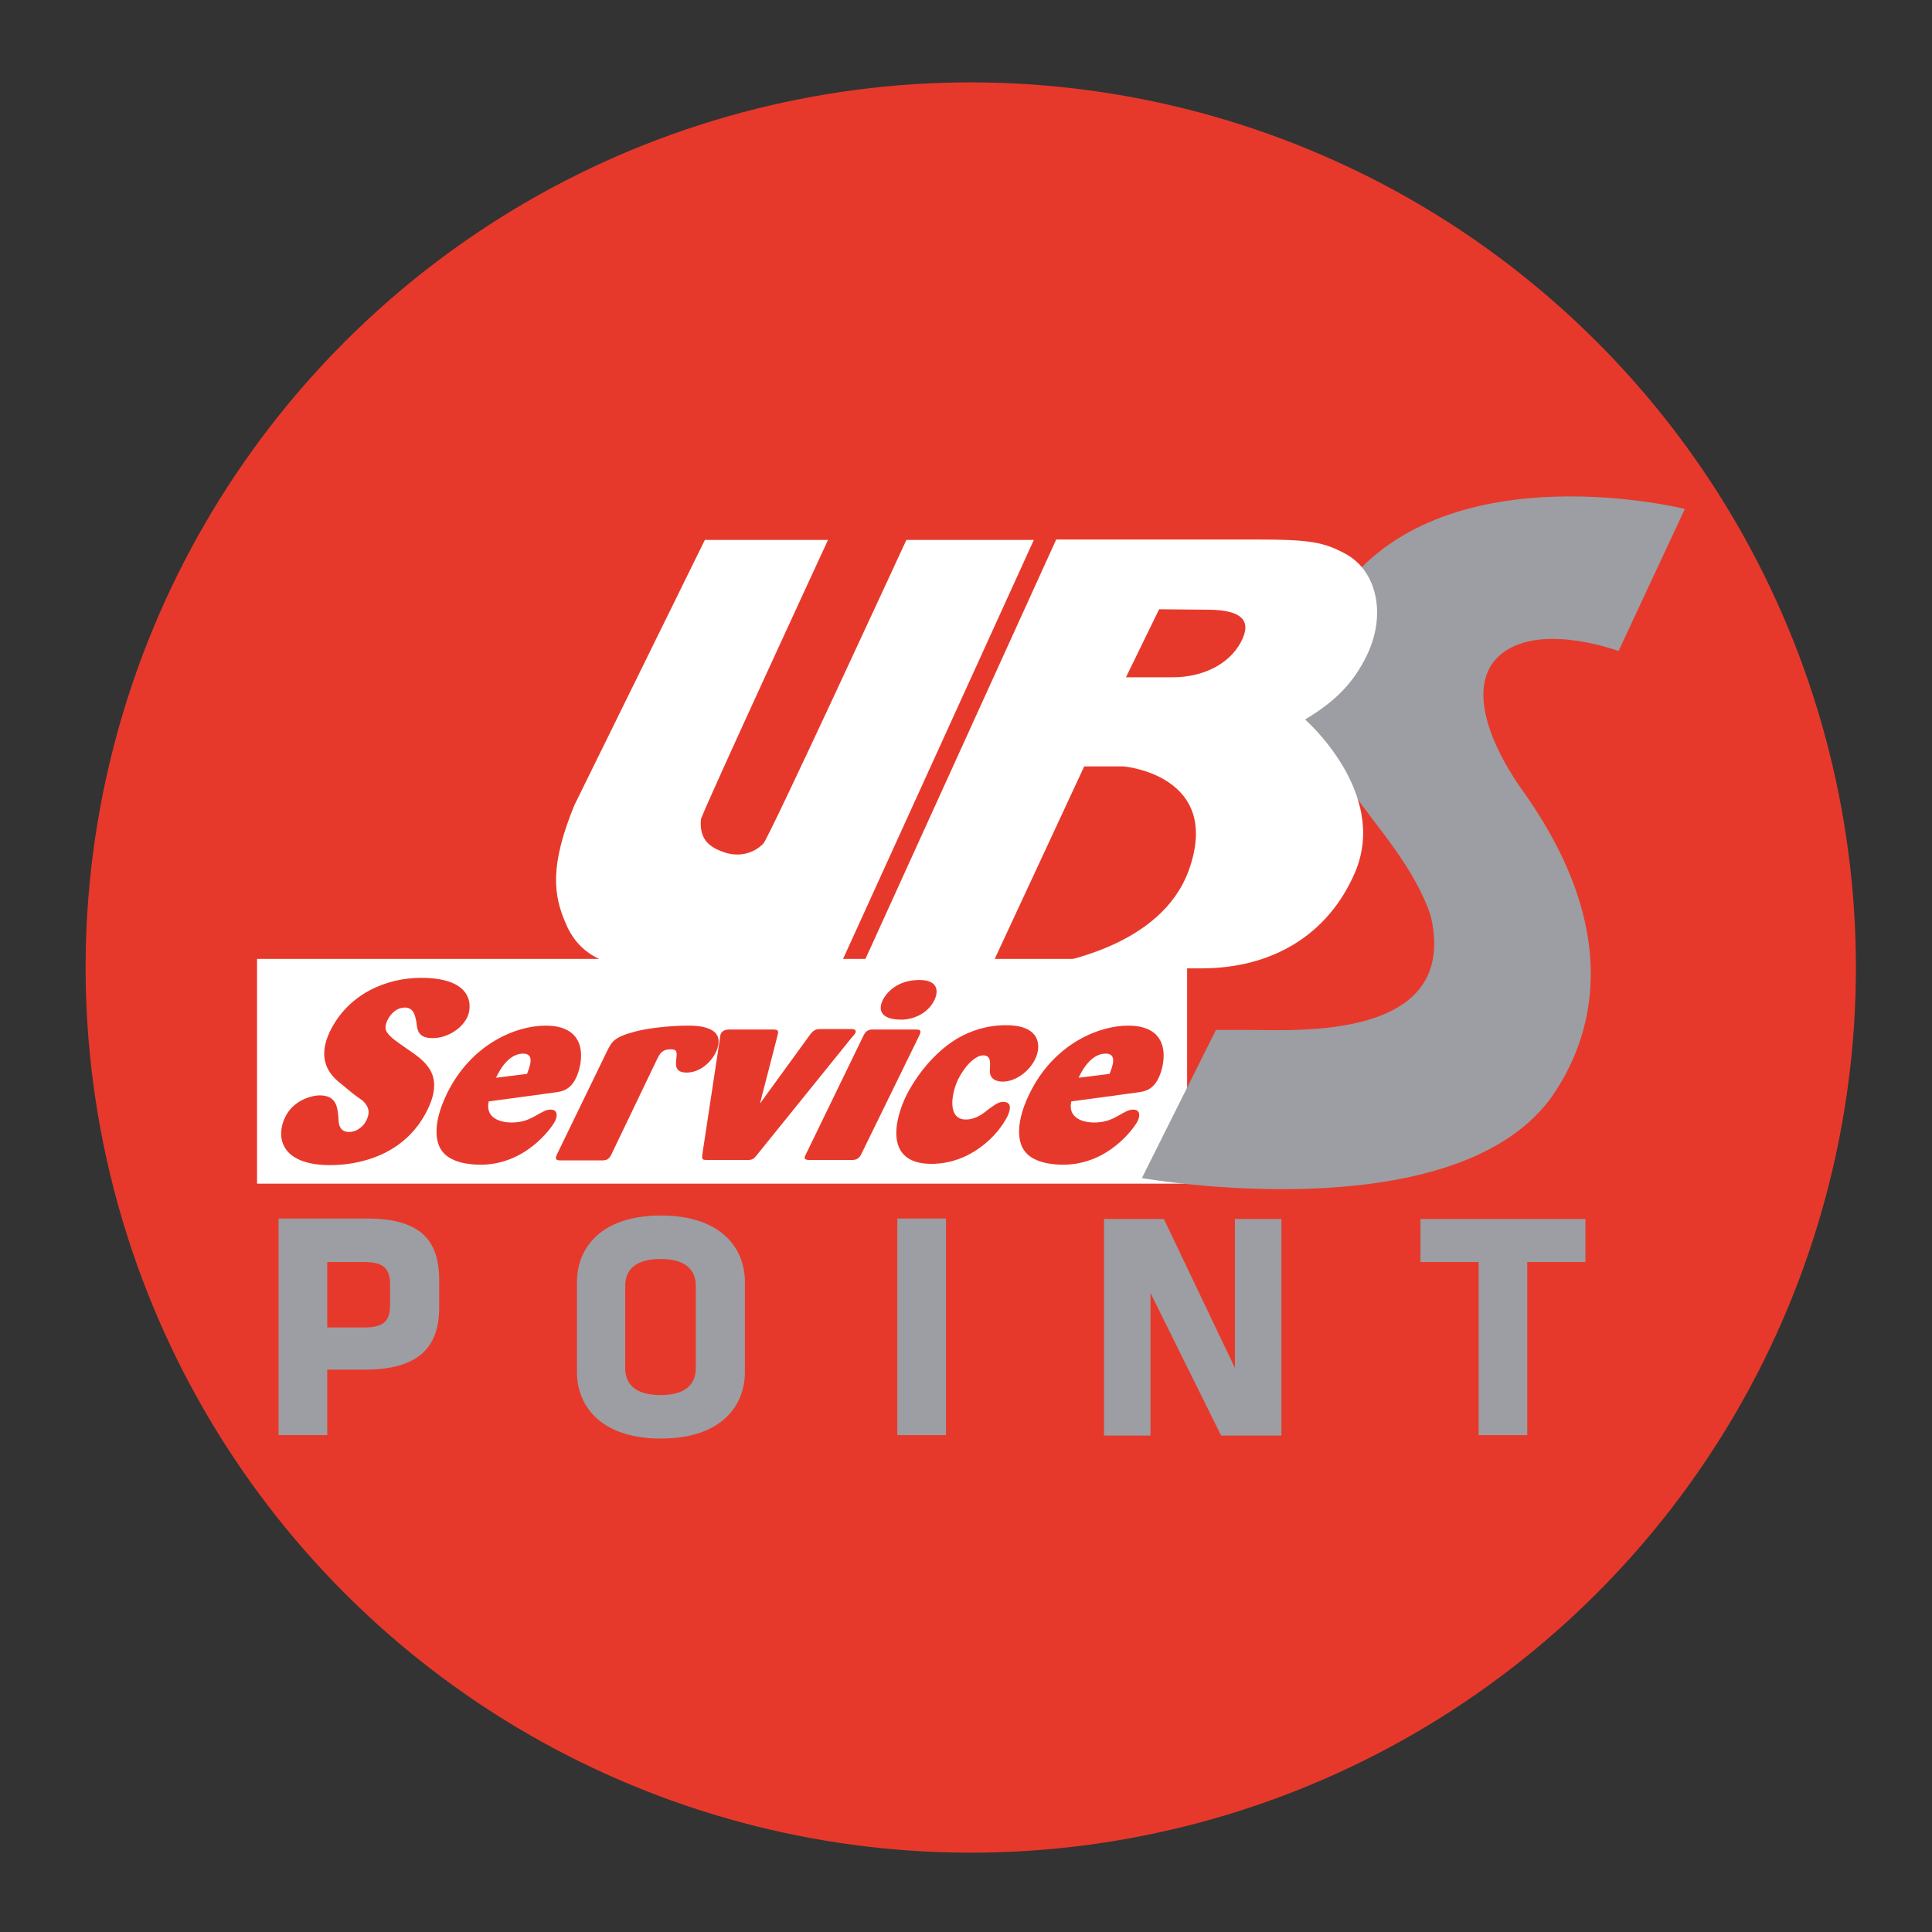
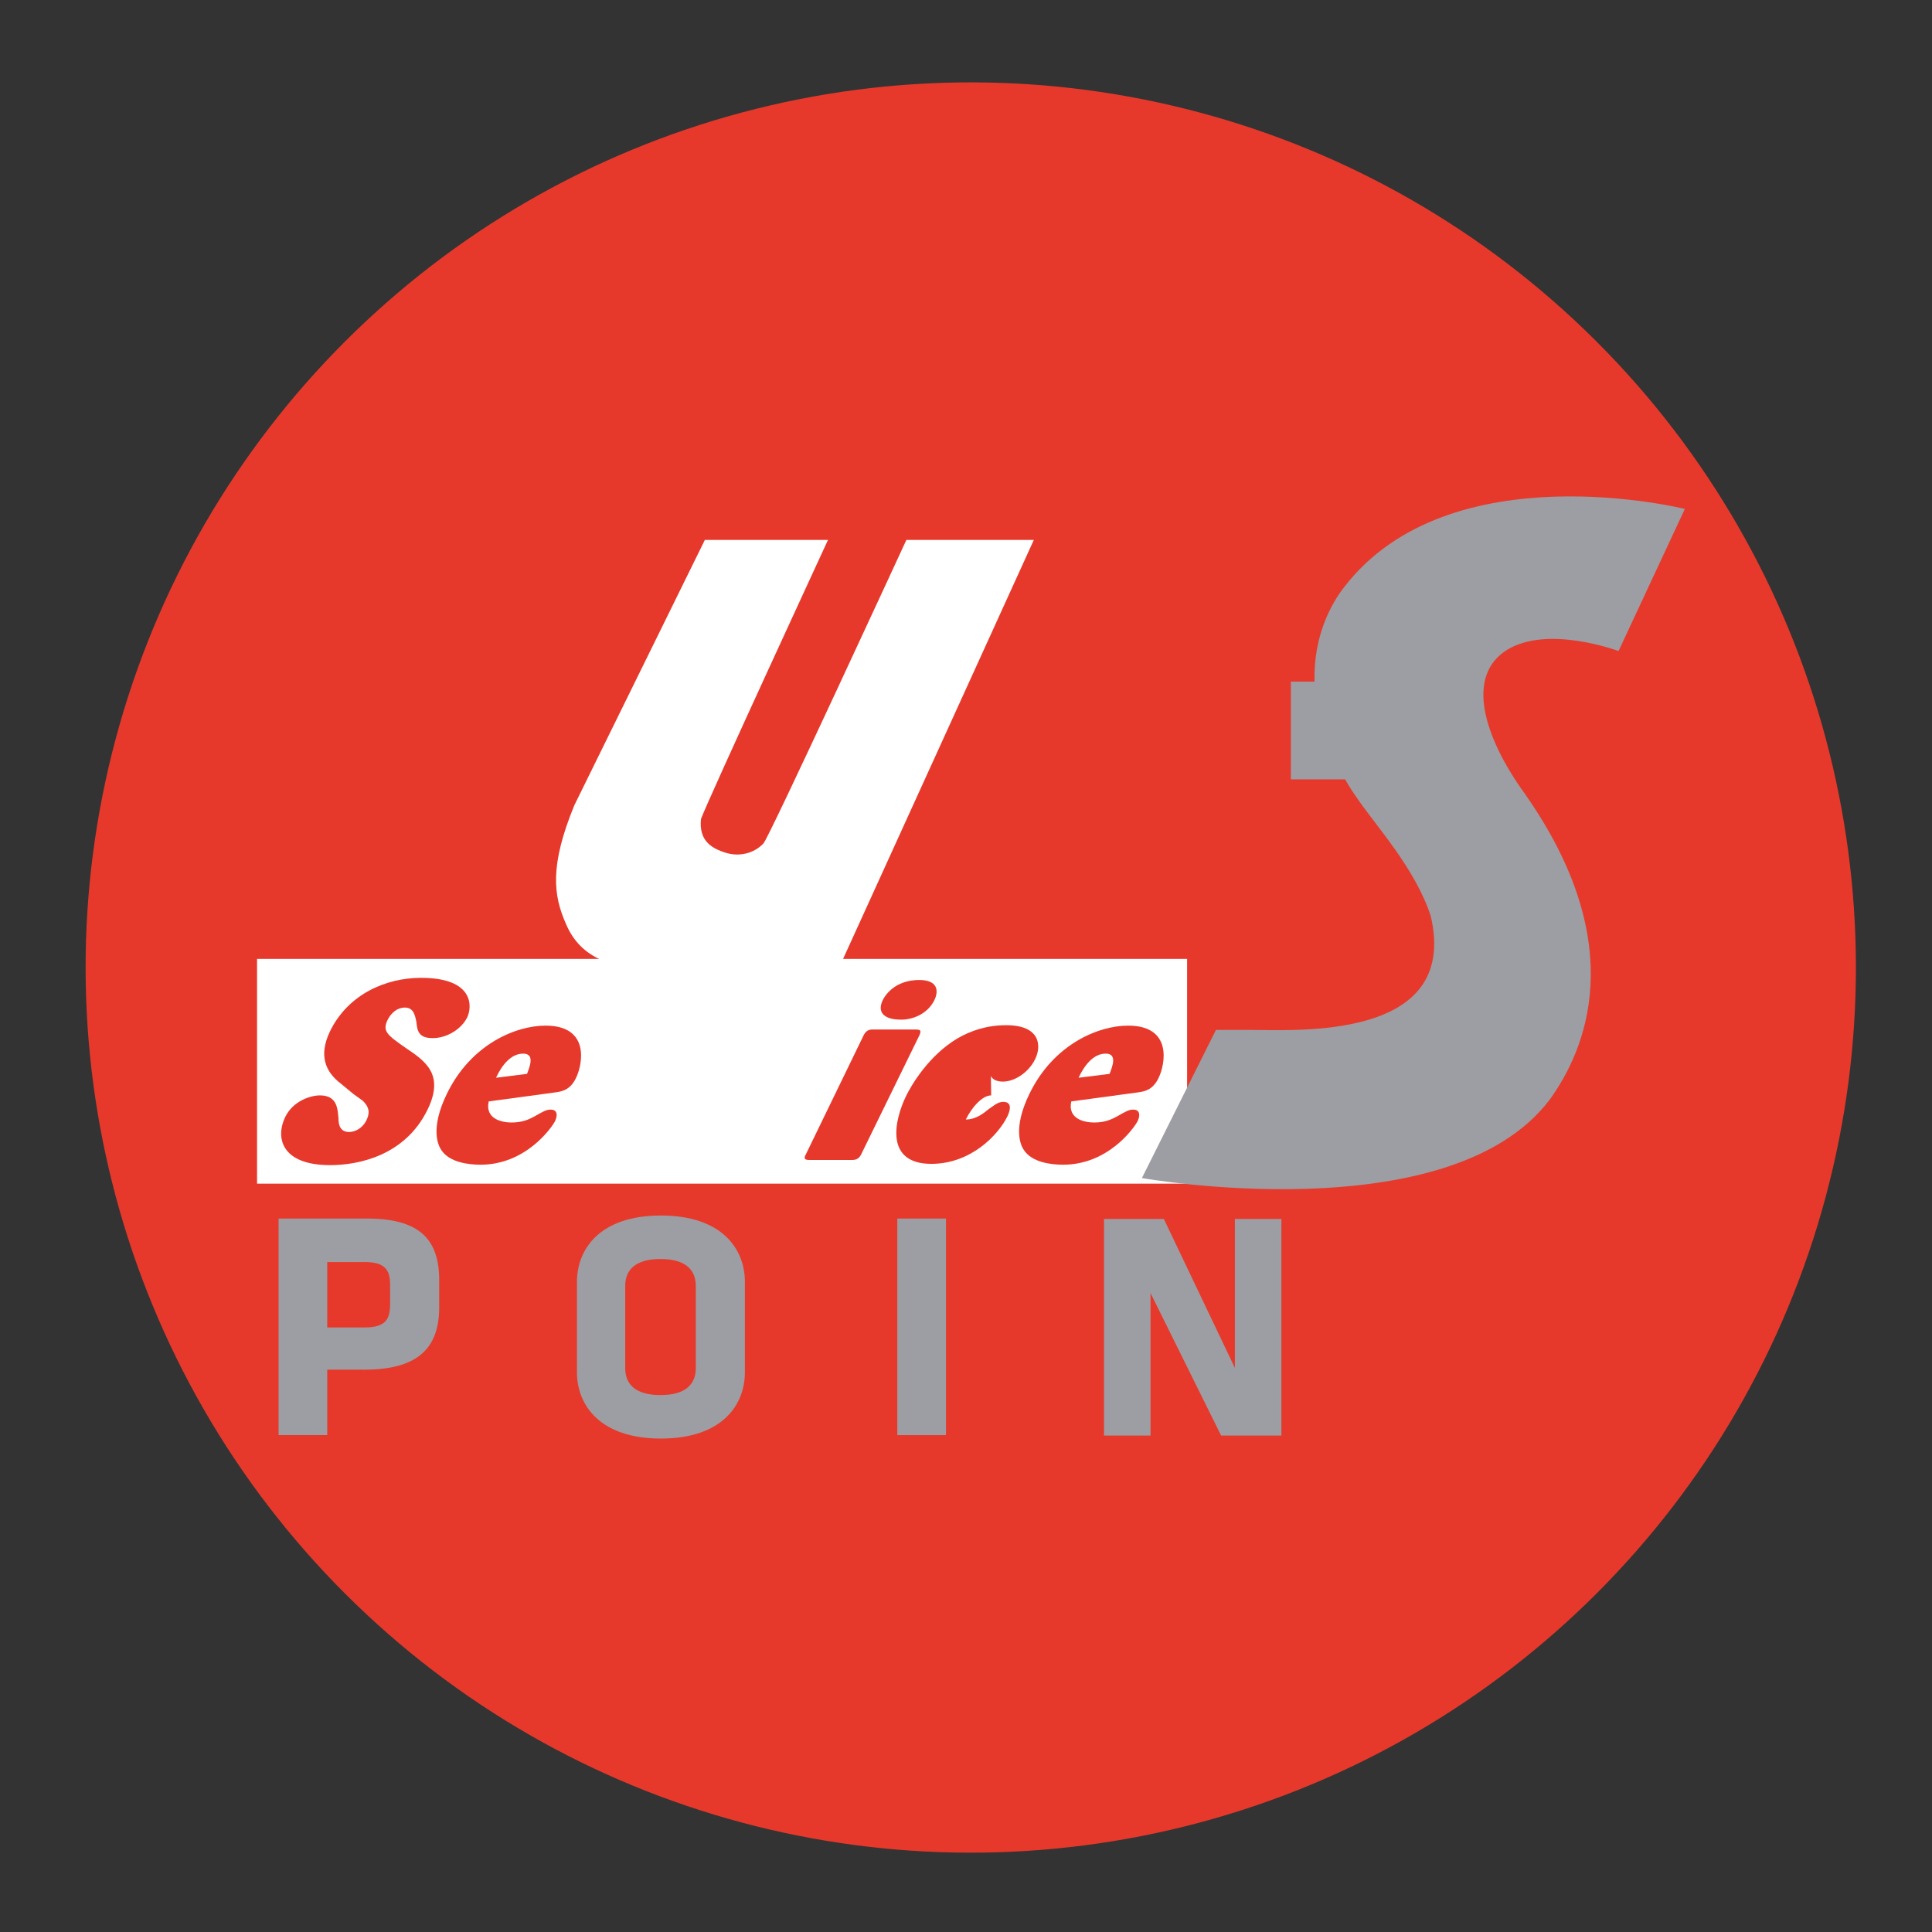
<svg xmlns="http://www.w3.org/2000/svg" version="1.1" id="Livello_1" x="0px" y="0px" viewBox="0 0 448.7 448.7" style="enable-background:new 0 0 448.7 448.7;" xml:space="preserve">
  <rect x="0" y="0" width="448.7" height="448.7" fill="#333333" stroke="none" />
  <style type="text/css">
	.st0{fill:#E7392B;}
	.st1{fill:#FFFFFF;}
	.st2{fill:#9C9EA3;}
</style>
  <g>
    <ellipse transform="matrix(0.707 -0.707 0.707 0.707 -92.835 225.272)" class="st0" cx="225.5" cy="224.7" rx="205.6" ry="205.6" />
    <g>
      <g>
        <path class="st1" d="M194.8,224.9H193h-42.2c-9.1,0-16.1-2.7-19.3-10.2c-3-6.7-3.9-13.6,1.9-27.7l30.3-61.6h28.6     c0,0-27.5,59.5-29.5,64.8c-0.5,5,2.3,6.8,5.9,7.9c3.1,0.9,6.4,0.1,8.6-2.2c1.3-1.3,33.2-70.5,33.2-70.5h29.6L194.8,224.9z" />
      </g>
      <g>
        <rect x="59.7" y="222.7" class="st1" width="216" height="52.2" />
      </g>
      <g>
        <path class="st0" d="M81.5,253.6c0.4,0.4,2.3,1.7,2.7,2c1.8,1.7,1.6,3.1,0.9,4.6c-0.9,1.8-2.6,2.7-4,2.7c-2.1,0-2.5-1.6-2.5-3.3     c-0.2-2.3-0.4-5.2-4.3-5.2c-2.2,0-6.3,1.3-8.1,5.1c-2.2,4.6-1,11.1,10.5,11.1c6.2,0,17.3-2,22.6-12.9c4-8.2-0.6-11.3-4.9-14.2     c-4.6-3.2-5.6-4-4.4-6.6c0.9-1.8,2.4-2.9,4-2.9c2.1,0,2.4,1.9,2.7,3.3c0.2,2.1,0.5,3.8,3.8,3.8c3.2,0,6.6-2,8-4.8     c1.2-2.5,1.6-9.2-10.7-9.2c-8.2,0-17,3.8-21.2,12.5c-2.6,5.5-1.1,9.3,2.6,12.1L81.5,253.6z" />
      </g>
      <g>
        <path class="st0" d="M115.2,250.3c1.3-2.8,3.4-5.6,6.3-5.6c2.8,0,1.5,3.1,0.9,4.7L115.2,250.3z M129,253.7     c1.3-0.2,3.4-0.4,4.8-3.4c1.5-3.1,3.3-12.1-7.1-12.1c-6.9,0-17.3,4.3-22.9,15.8c-4,8.2-2,12.1-1.3,13.1c1.9,2.9,6.4,3.4,9.1,3.4     c10.4,0,16.4-8.4,17.3-10.1c0.8-1.7,0.3-2.7-1-2.7c-1,0-1.7,0.4-3.8,1.6c-1.3,0.7-2.8,1.4-5.3,1.4c-2.2,0-6.2-0.8-5.3-4.9     L129,253.7z" />
      </g>
      <g>
-         <path class="st0" d="M152.6,246c0.6-1.2,1.1-2.3,3.2-2.3c1.5,0,1.4,0.7,1.3,1.9c-0.2,1.8-0.4,3.5,2.4,3.5c2.9,0,5.5-2.2,6.7-4.6     c3-6.3-4.5-6.3-6.5-6.3c-2.5,0-8.1,0.3-12.3,1.4c-4.8,1.3-5.3,2.3-6.4,4.5l-11.6,23.9c-0.5,1.1-0.5,1.5,0.9,1.5h9.3     c1.3,0,1.8-0.2,2.4-1.4L152.6,246z" />
-       </g>
+         </g>
      <g>
-         <path class="st0" d="M180.6,240.4c0.3-1.1,0-1.3-1.1-1.3h-10.2c-0.7,0-1.5,0.2-1.9,1c-0.1,0.2-0.1,0.4-0.2,1.1l-4.1,27     c-0.1,1.1,0,1.2,1.2,1.2h9.4c1.1,0,1.4-0.3,2.2-1.3l21.8-27c0.5-0.6,0.8-0.9,0.9-1.1c0.5-0.9-0.4-1-0.8-1h-7.1     c-1.1,0-1.6,0.1-2.5,1.2l-11.7,16.1L180.6,240.4z" />
-       </g>
+         </g>
      <g>
        <path class="st0" d="M217,232.3c1.1-2.3,0.7-4.7-3.5-4.7c-4.9,0-7.5,2.7-8.5,4.7c-1.5,3.2,0.9,4.5,4.1,4.5     C211.6,236.9,215.3,235.7,217,232.3 M213.5,240.5c0.5-1.1,0.4-1.4-0.9-1.4h-9.7c-1.5-0.1-2,0.7-2.4,1.5l-13.2,27.2     c-0.5,0.9-0.8,1.6,0.6,1.6h9.9c0.8,0,1.7-0.1,2.3-1.5L213.5,240.5z" />
      </g>
      <g>
-         <path class="st0" d="M229.9,248.4c-0.2,2.3,1.6,2.8,3,2.8c2.9,0,6.1-2.3,7.5-5.2c1.5-3,1.3-7.9-6.7-7.9c-4.6,0-8.3,1.3-11.4,3.1     c-6.8,4.1-10.7,11-11.8,13.2c-2.9,5.9-5,15.9,5.8,15.9c9.1,0,15.5-6.6,17.7-11.1c0.8-1.7,0.9-3.3-1-3.3c-1.2,0-2.1,0.8-3.4,1.7     c-1.1,0.9-2.9,2.4-5.3,2.4c-4.3,0-3.4-5.9-1.8-9.3c1.5-3,3.9-5.6,5.9-5.6C230.1,245.2,230,246.5,229.9,248.4" />
+         <path class="st0" d="M229.9,248.4c-0.2,2.3,1.6,2.8,3,2.8c2.9,0,6.1-2.3,7.5-5.2c1.5-3,1.3-7.9-6.7-7.9c-4.6,0-8.3,1.3-11.4,3.1     c-6.8,4.1-10.7,11-11.8,13.2c-2.9,5.9-5,15.9,5.8,15.9c9.1,0,15.5-6.6,17.7-11.1c0.8-1.7,0.9-3.3-1-3.3c-1.2,0-2.1,0.8-3.4,1.7     c-1.1,0.9-2.9,2.4-5.3,2.4c1.5-3,3.9-5.6,5.9-5.6C230.1,245.2,230,246.5,229.9,248.4" />
      </g>
      <g>
        <path class="st0" d="M250.5,250.3c1.3-2.8,3.4-5.6,6.3-5.6c2.8,0,1.5,3.1,0.9,4.7L250.5,250.3z M264.3,253.7     c1.3-0.2,3.4-0.4,4.8-3.4c1.5-3.1,3.3-12.1-7.1-12.1c-6.9,0-17.3,4.3-22.9,15.8c-4,8.2-2,12.1-1.3,13.1c1.9,2.9,6.4,3.4,9.1,3.4     c10.4,0,16.4-8.4,17.3-10.1c0.8-1.7,0.3-2.7-1-2.7c-1,0-1.7,0.4-3.8,1.6c-1.3,0.7-2.8,1.4-5.3,1.4c-2.2,0-6.2-0.8-5.3-4.9     L264.3,253.7z" />
      </g>
      <g>
        <path class="st2" d="M349.9,151c9.5-6,26,0.2,26,0.2l15.4-33c0,0-54.5-13.6-79,18c-3.1,3.9-7.3,11.5-7,22.1h-5.5v22.7h12.6     c0.8,1.4,1.6,2.7,2.6,4.1c4.2,6.3,13.7,16.5,17.3,27.7c6.7,28.9-31.2,26.4-42,26.4h-7.9l-17.2,34.4c0,0,71.3,12.7,94.7-18.2     c8.1-11.2,19.1-35.7-5.8-71.1C344.5,171,340.4,157,349.9,151" />
      </g>
      <g>
-         <path class="st1" d="M288.1,149.3c-2.7,4.9-8.6,8-15.8,8h-10.8l7.7-15.8l11.6,0.1C288.5,141.7,290.9,144.2,288.1,149.3      M200,224.9h30l21.8-46.9h9.2c0,0,23,2,15.1,24.1c-6.4,17.7-30.1,21.8-37.9,22.8c-1.7,0.2,0.6,0,3.6,0H279     c16.5,0,29.5-7.8,35.7-22.3c7.9-18.5-11.6-35.5-11.6-35.5c7-4.2,11.2-8.4,14.4-15c4.4-9.2,2.4-19.2-4.7-23.3     c-5.2-2.9-8.5-3.5-21-3.5h-44.1h-2.4L200,224.9z" />
-       </g>
+         </g>
      <g>
        <path class="st2" d="M84.6,318.1H76v15.2H64.7v-50.3h20.5c12.2,0,16.8,4.8,16.8,14.3v6.6C101.9,313.3,96.8,318.1,84.6,318.1z      M90.6,298.4c0-3.6-1.3-5.3-6-5.3H76v15.2h8.6c5,0,6-1.9,6-5.5V298.4z" />
        <path class="st2" d="M173,318.7c0,7.6-5.3,15.4-19.5,15.4c-14.2,0-19.5-7.8-19.5-15.4v-21c0-7.6,5.3-15.4,19.5-15.4     c14.2,0,19.5,7.8,19.5,15.4V318.7z M161.6,298.7c0-3.9-2.5-6.3-8.2-6.3c-5.7,0-8.2,2.4-8.2,6.3v19c0,3.9,2.5,6.3,8.2,6.3     c5.7,0,8.2-2.4,8.2-6.3V298.7z" />
        <path class="st2" d="M208.4,333.3v-50.3h11.3v50.3H208.4z" />
        <path class="st2" d="M267.2,300.3v33.1h-10.8v-50.3h13.9l16.5,34.6v-34.6h10.8v50.3h-14L267.2,300.3z" />
-         <path class="st2" d="M354.7,293.1v40.2h-11.3v-40.2h-13.5v-10h38.3v10H354.7z" />
      </g>
    </g>
  </g>
</svg>